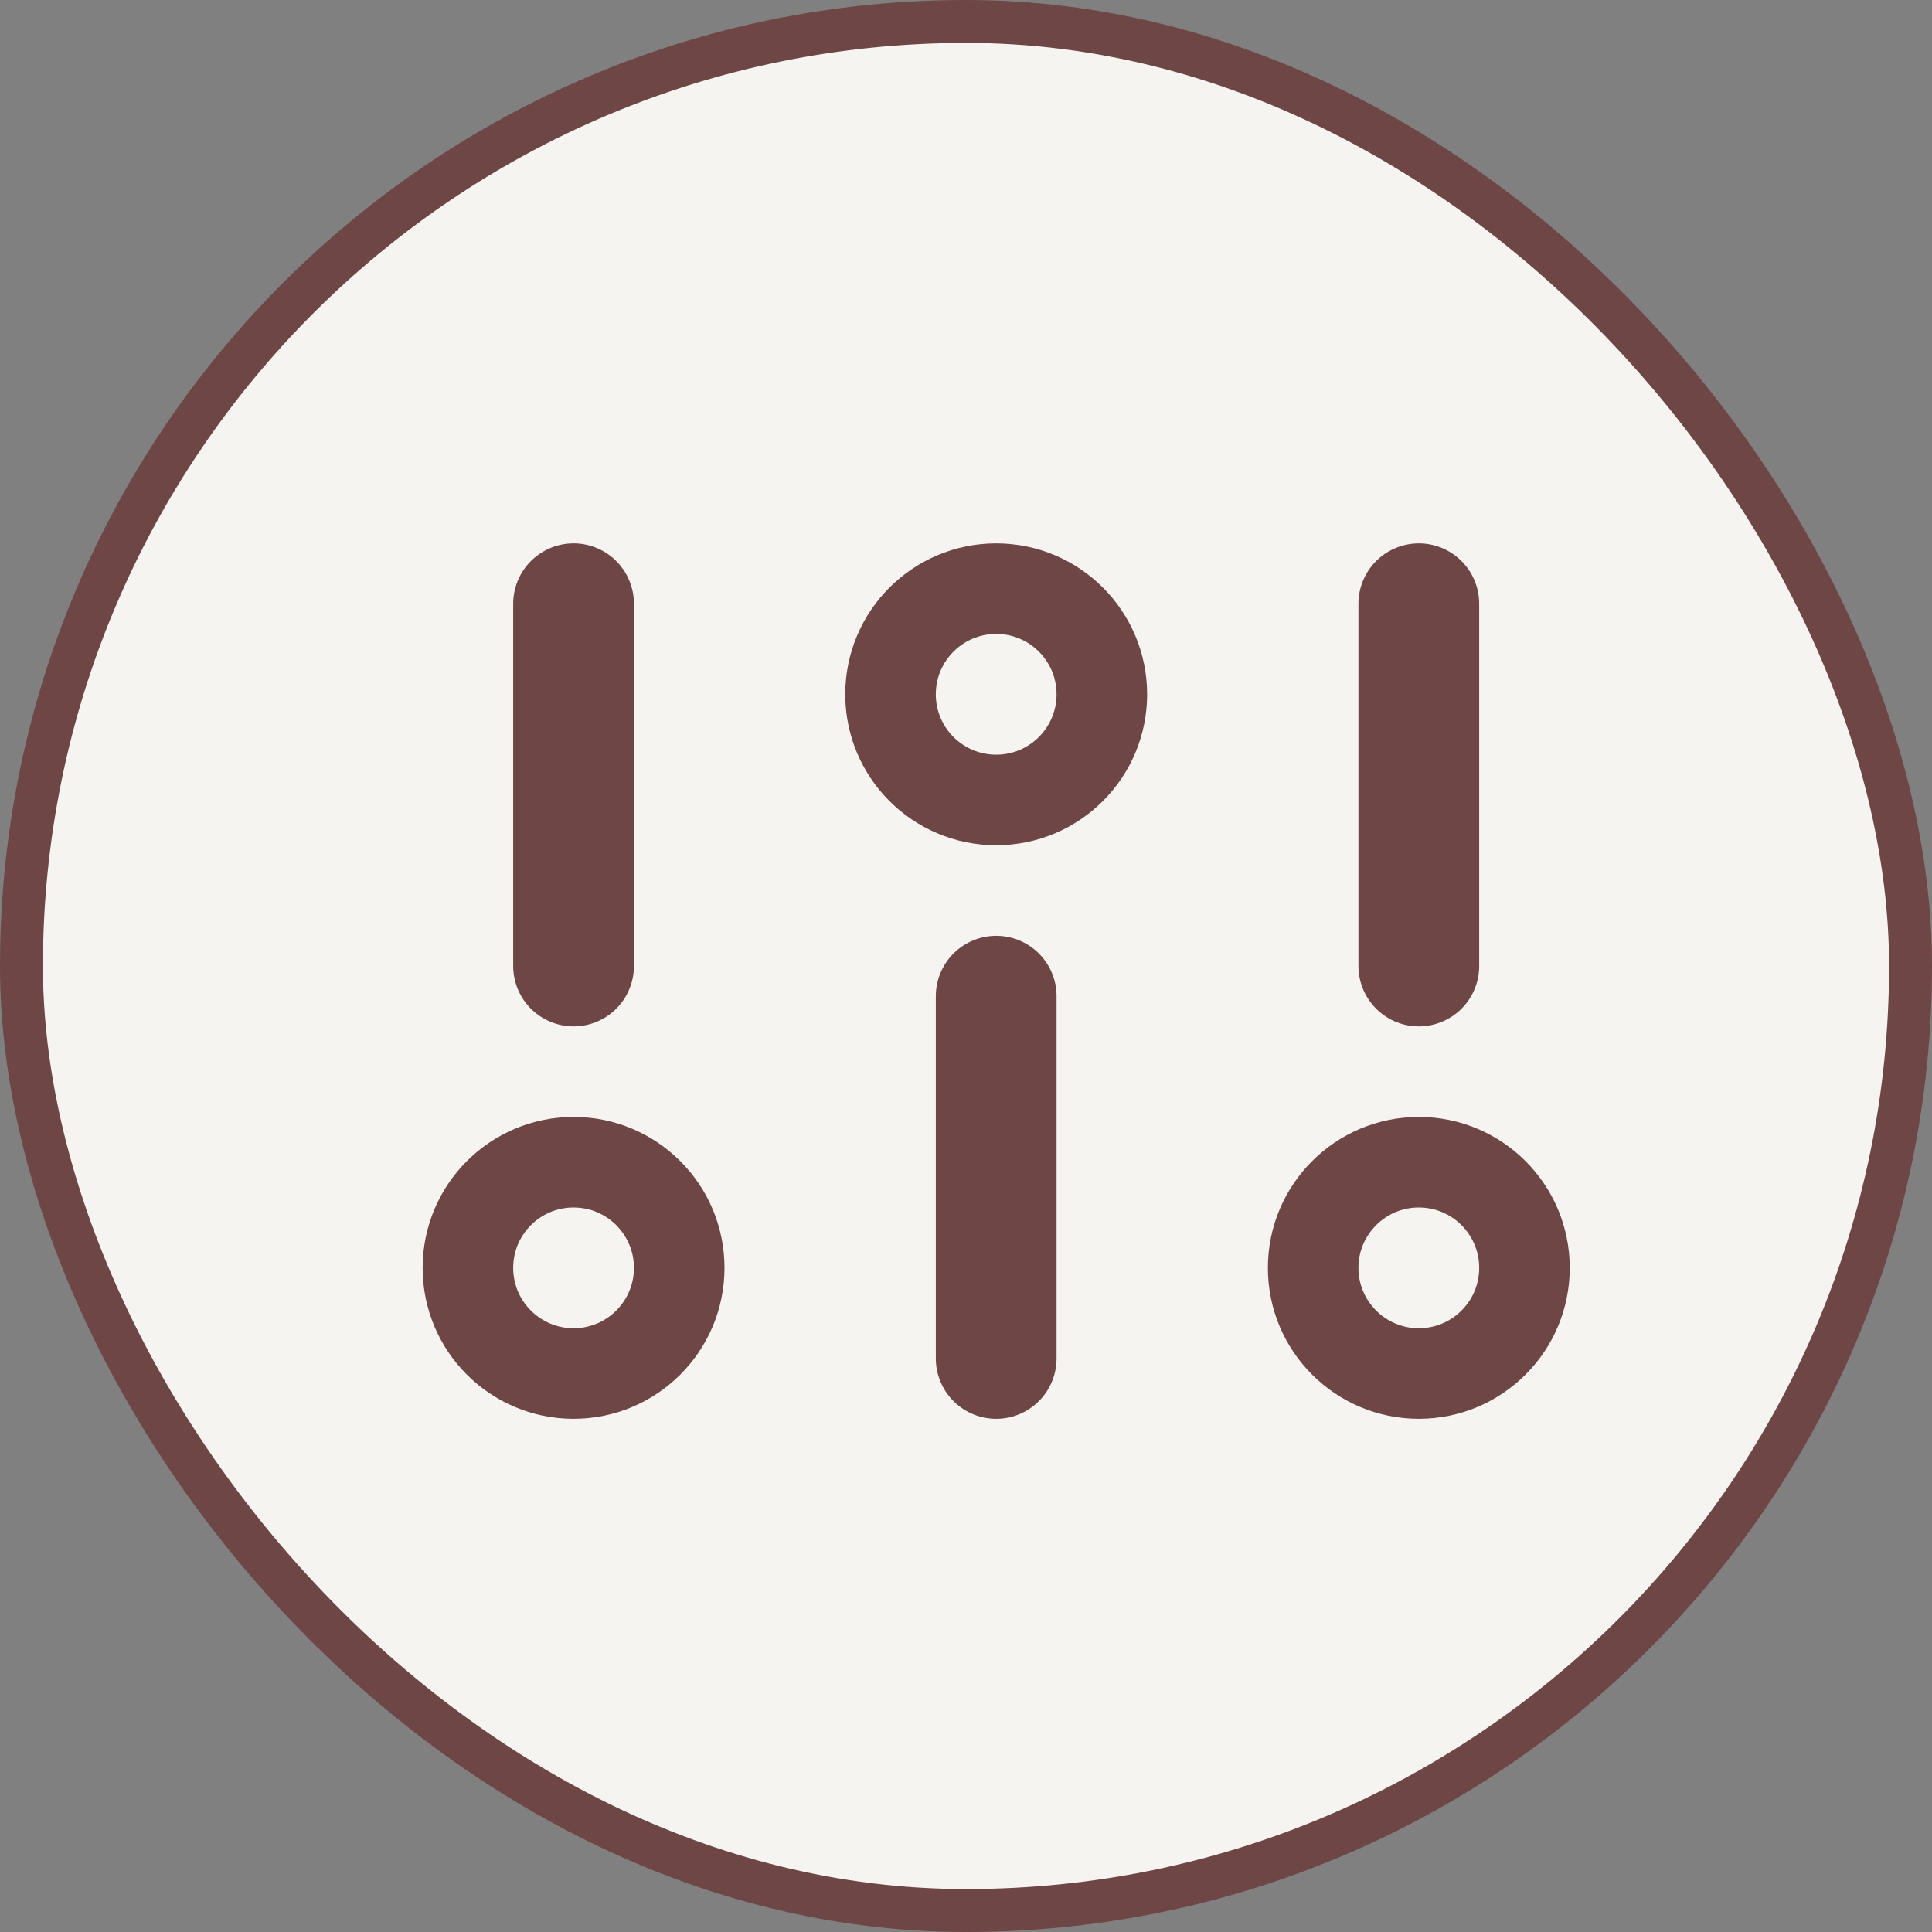
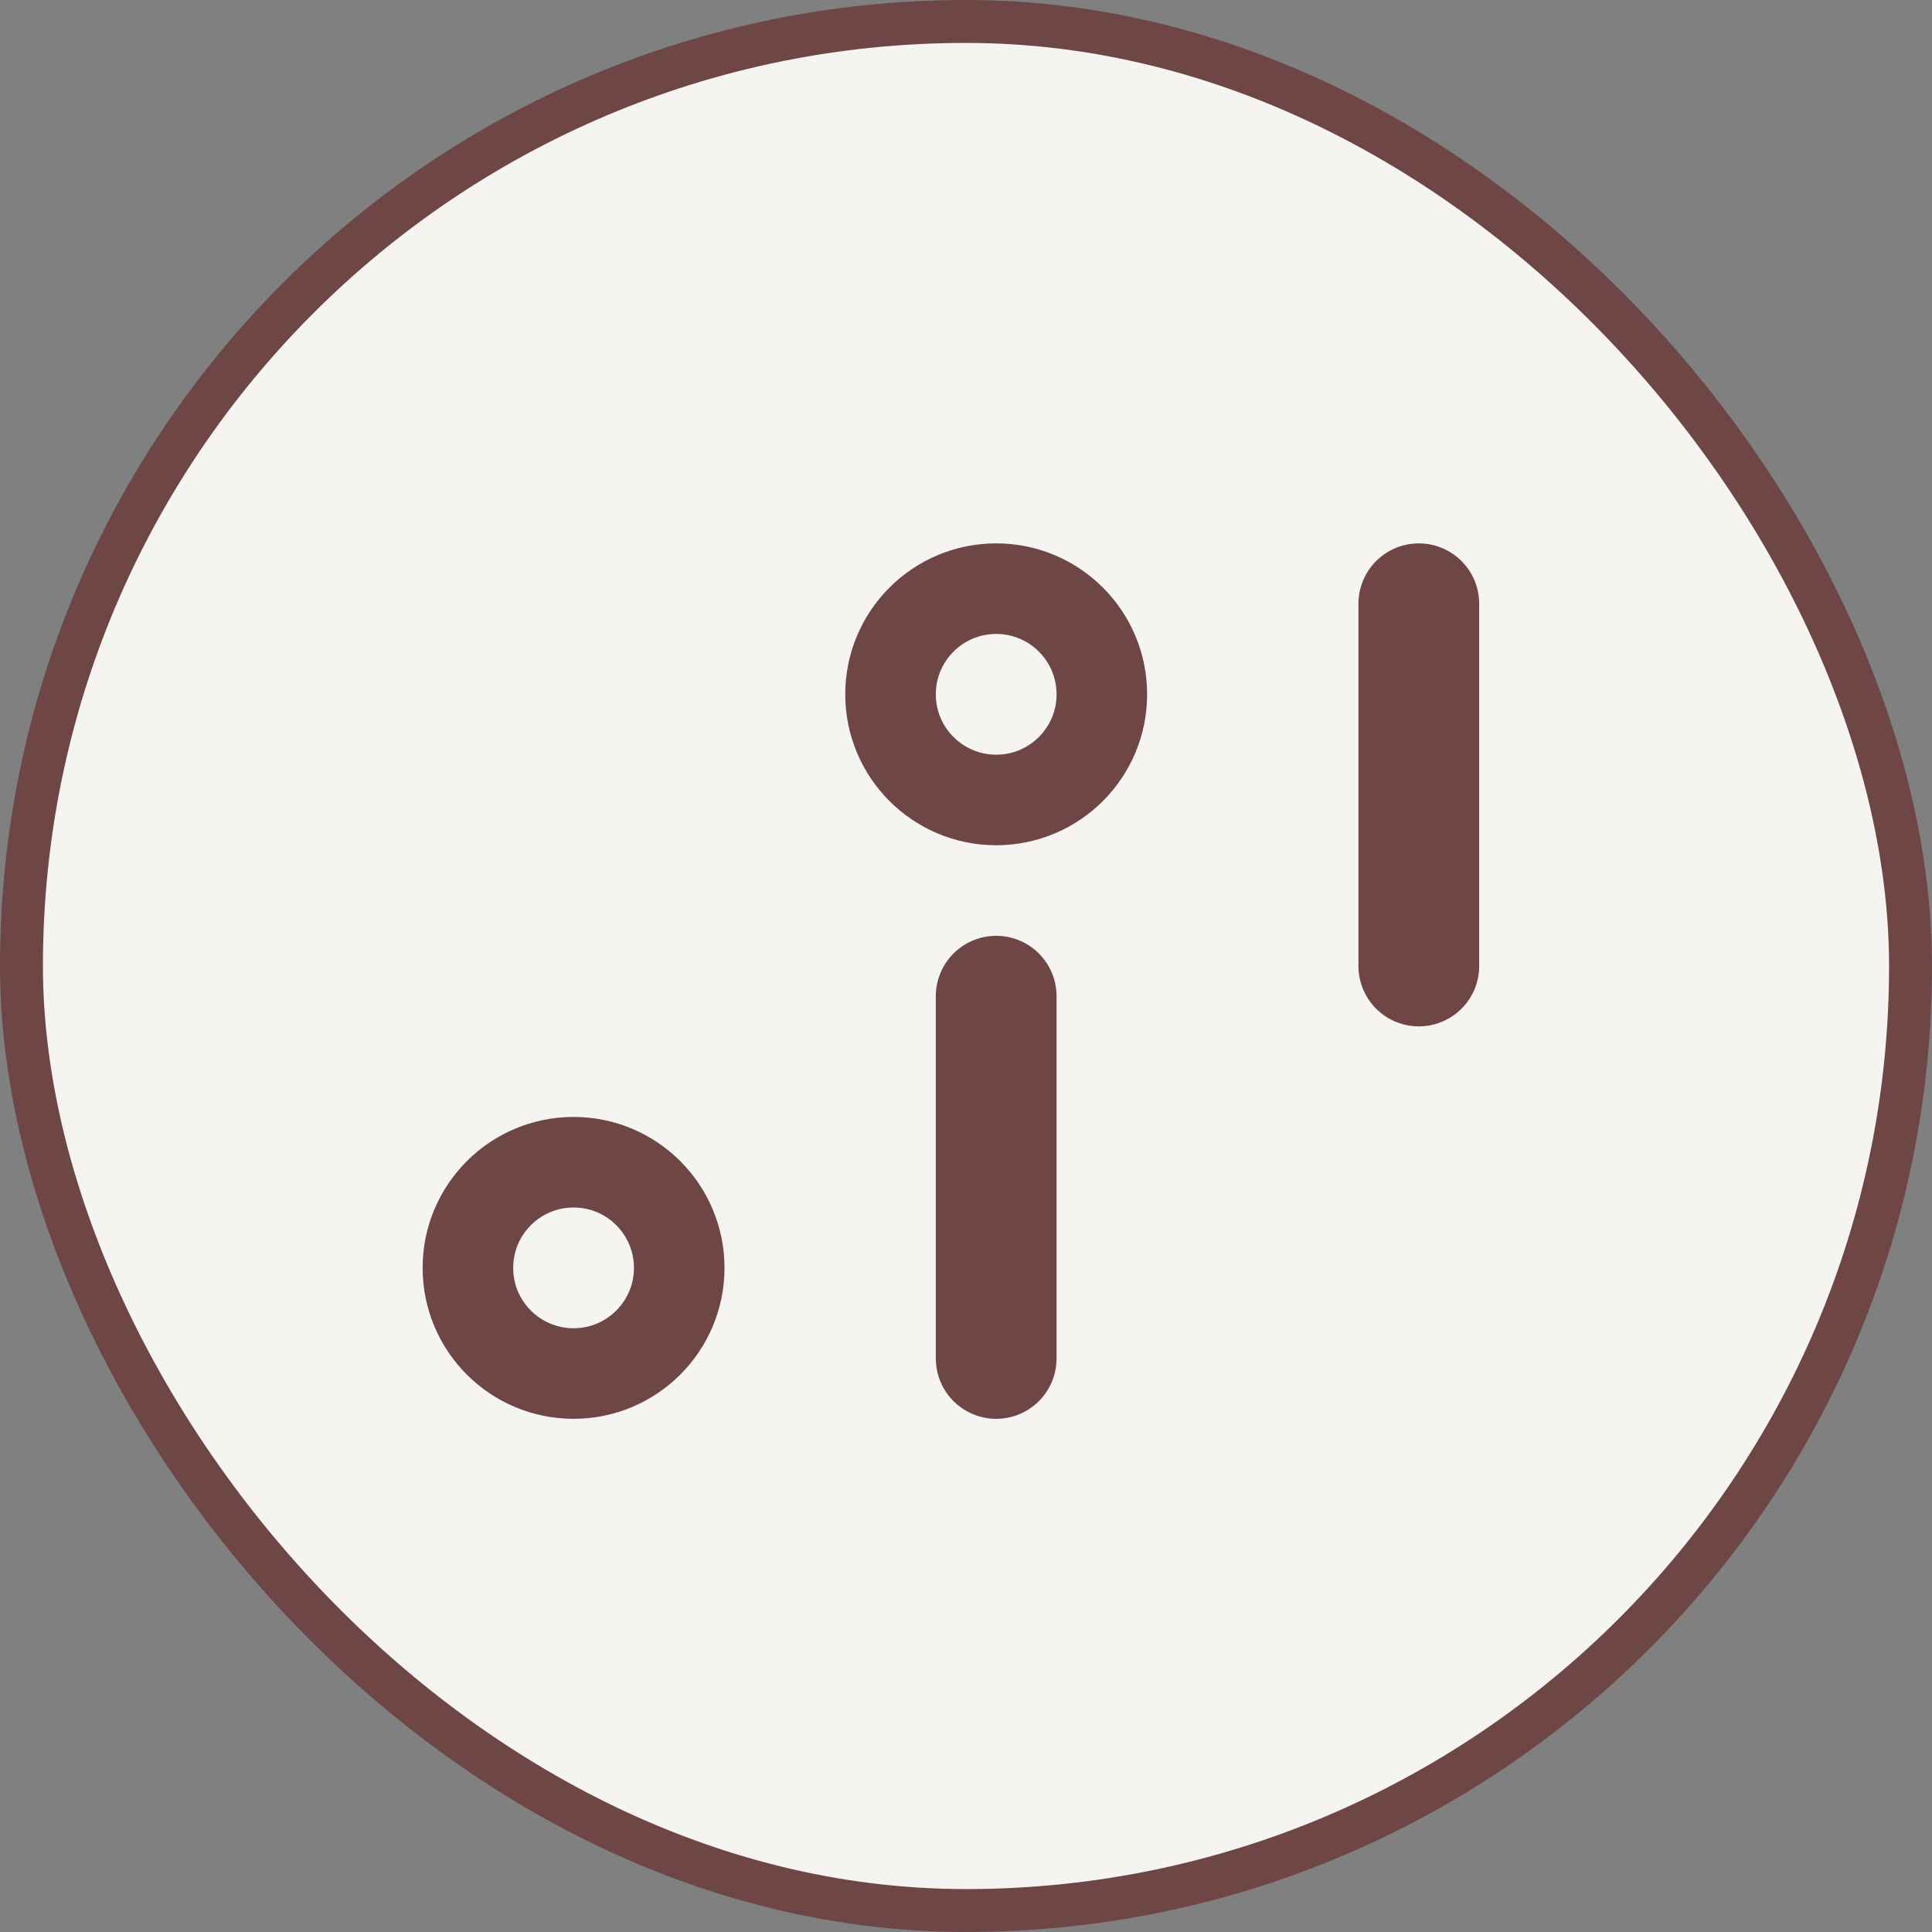
<svg xmlns="http://www.w3.org/2000/svg" width="64" height="64" viewBox="0 0 64 64" fill="none">
  <rect x="0" y="0" width="64" height="64" fill="#808080" stroke="none" />
  <rect x="0.711" y="0.711" width="62.578" height="62.578" rx="31.289" fill="#F5F4F1" />
  <rect x="0.711" y="0.711" width="62.578" height="62.578" rx="31.289" stroke="#6E4646" stroke-width="1.422" />
-   <path d="M19 20L19 32" stroke="#6E4646" stroke-width="4" stroke-linecap="round" />
  <path d="M47 20L47 32" stroke="#6E4646" stroke-width="4" stroke-linecap="round" />
  <path d="M33 45L33 33" stroke="#6E4646" stroke-width="4" stroke-linecap="round" />
  <circle cx="19" cy="42" r="3.5" stroke="#6E4646" stroke-width="3" />
-   <circle cx="47" cy="42" r="3.5" stroke="#6E4646" stroke-width="3" />
  <circle cx="5" cy="5" r="3.5" transform="matrix(1 0 0 -1 28 28)" stroke="#6E4646" stroke-width="3" />
</svg>